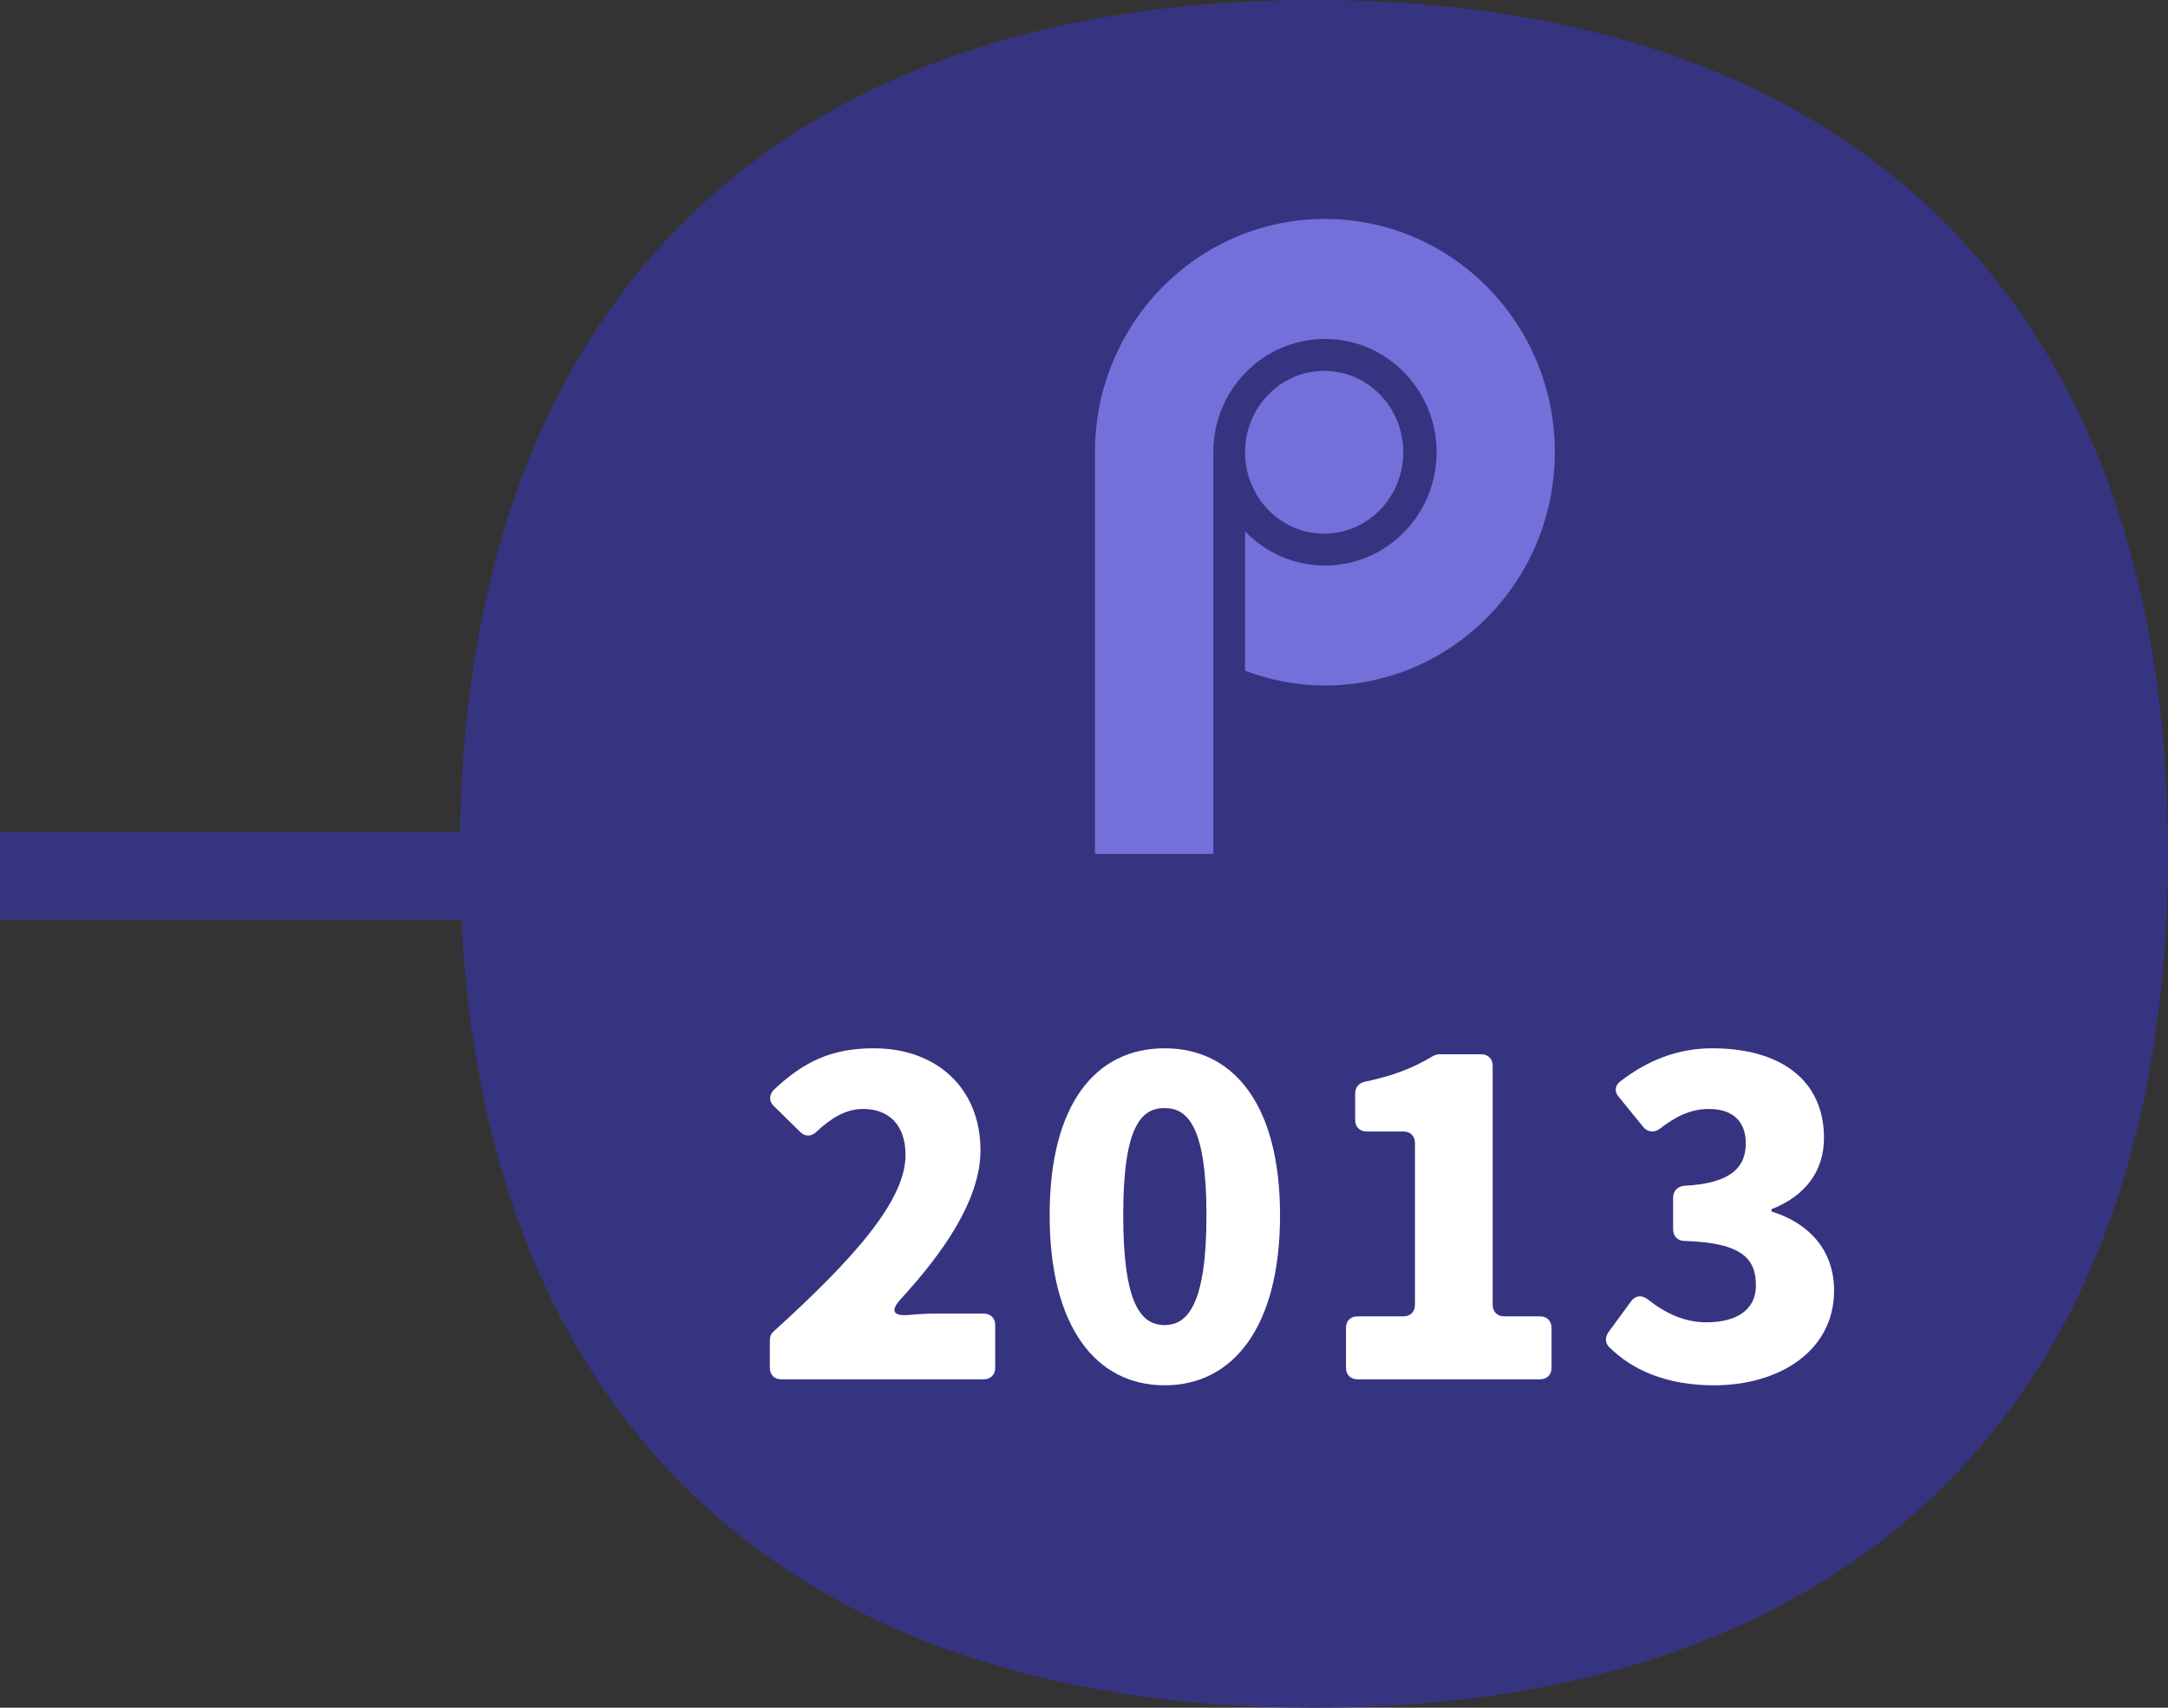
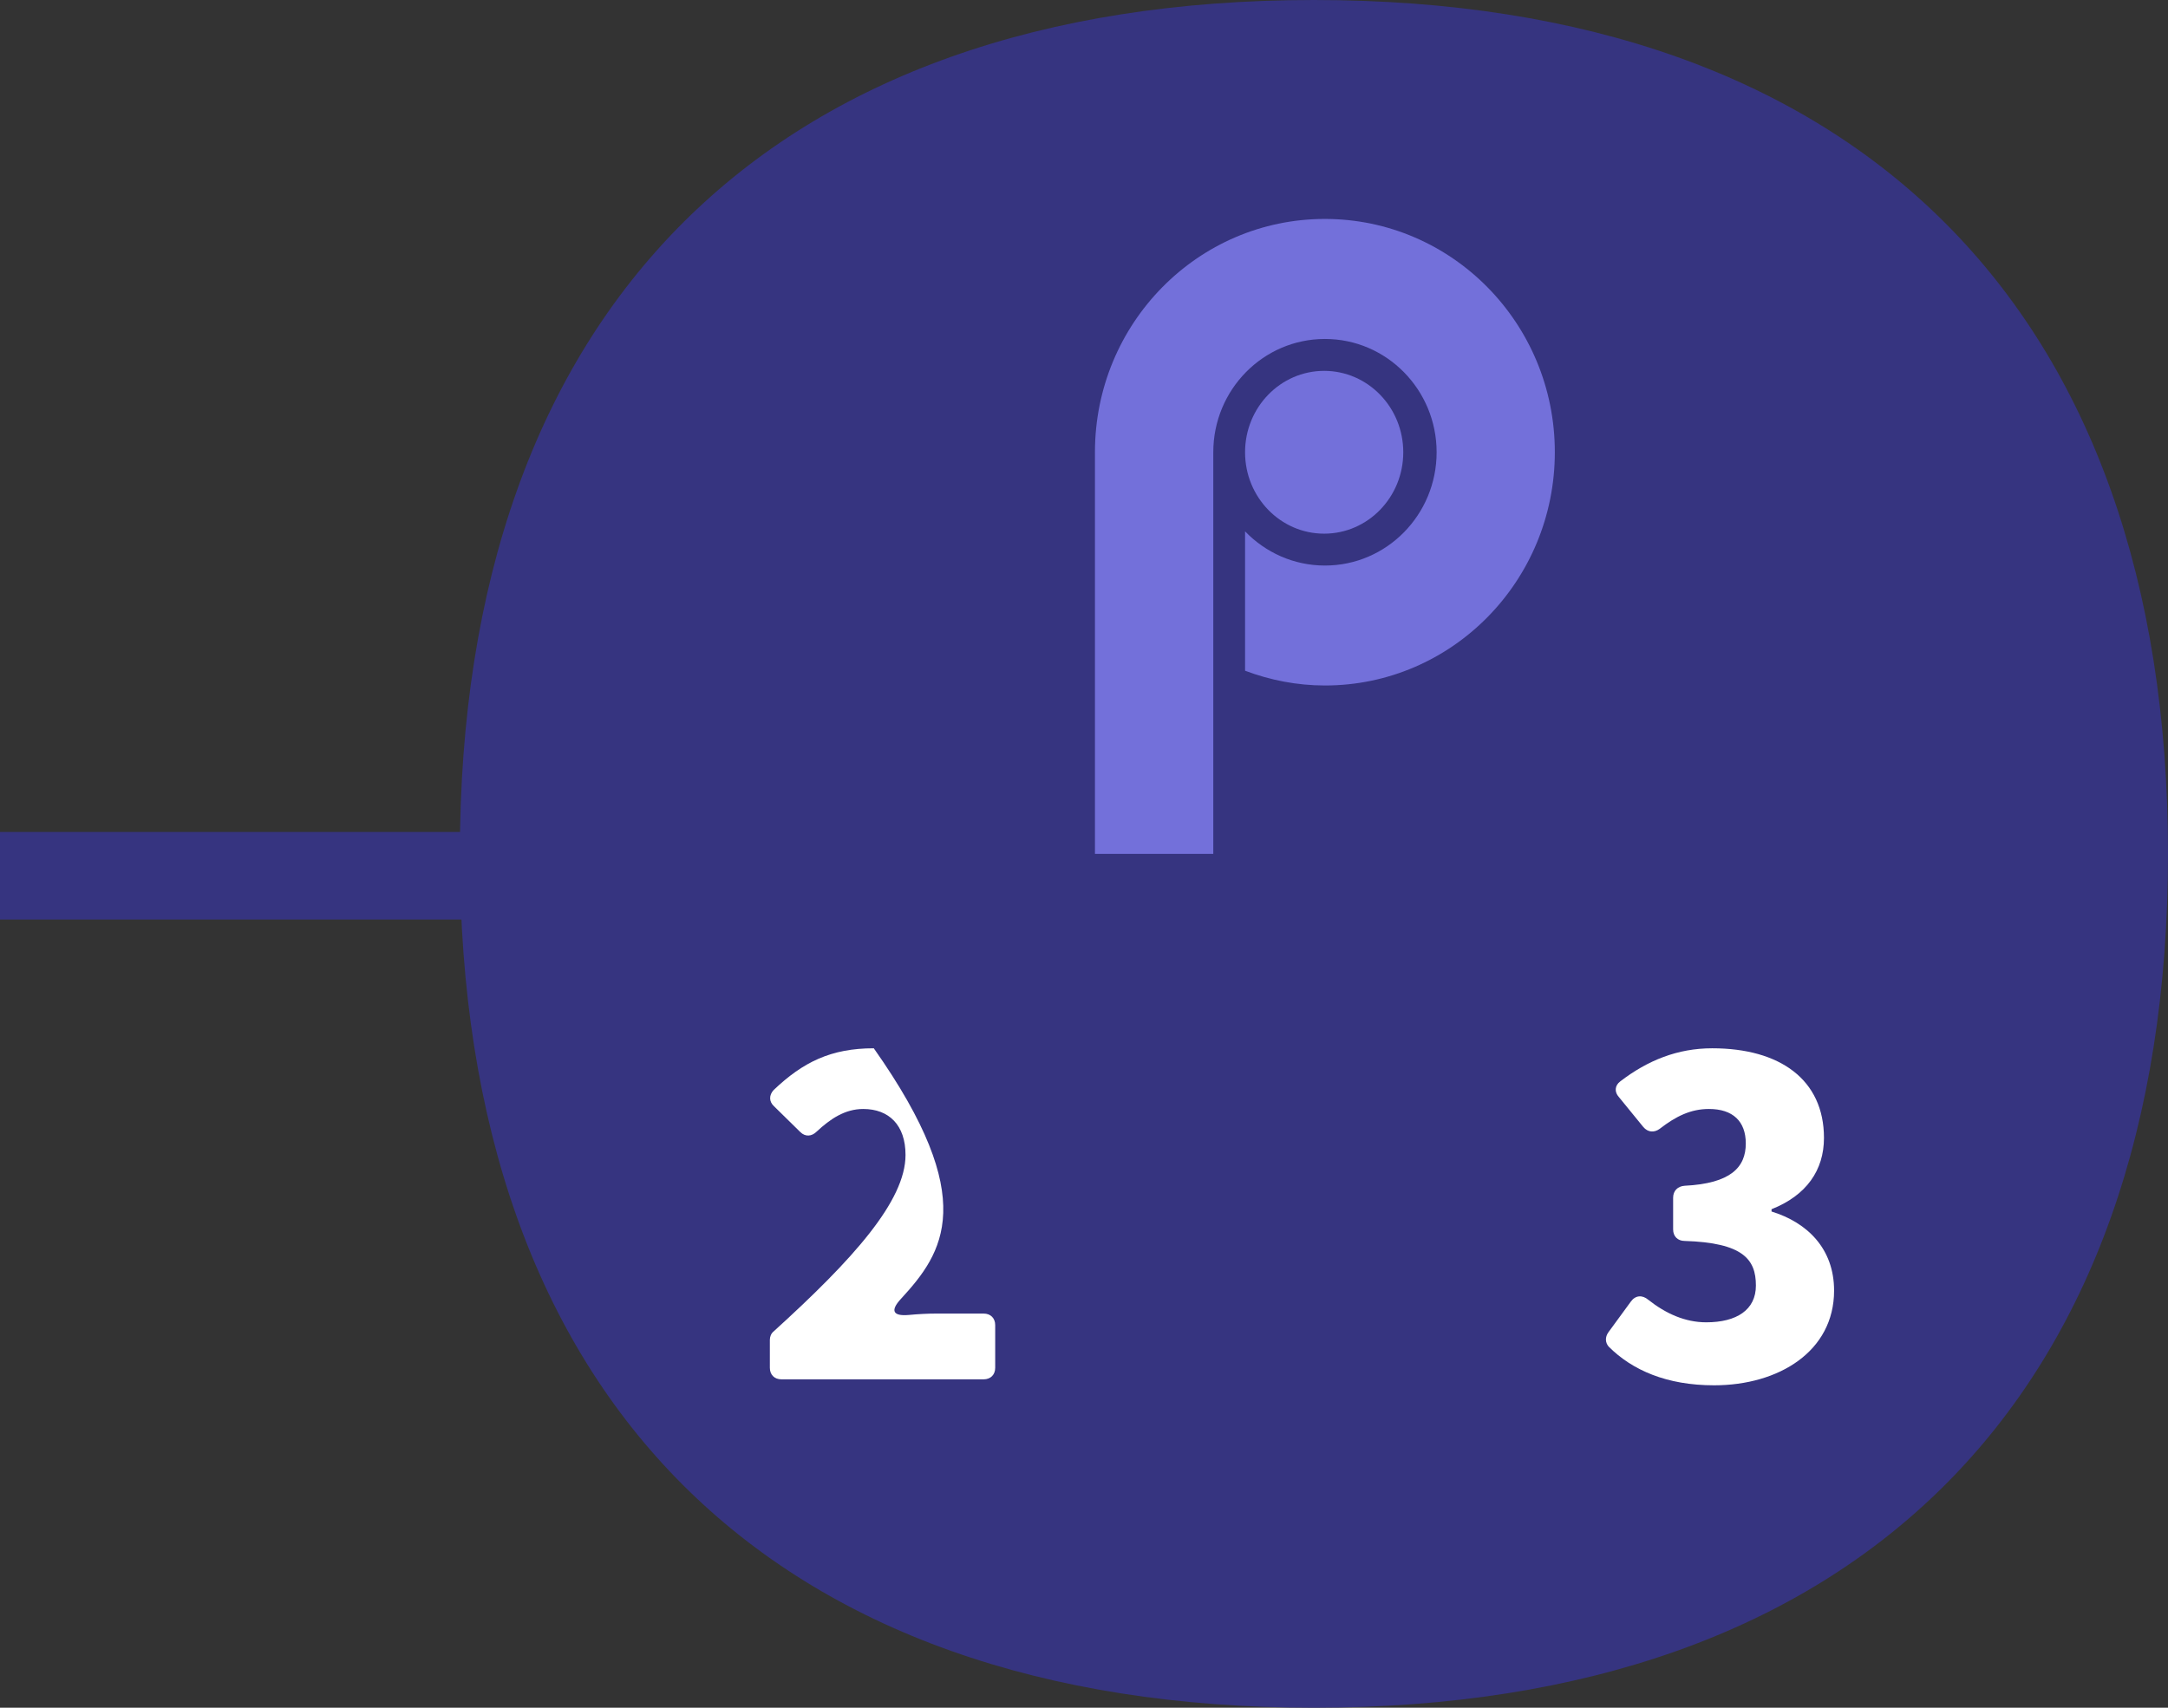
<svg xmlns="http://www.w3.org/2000/svg" width="99" height="78" viewBox="0 0 99 78" fill="none">
  <rect x="0" y="0" width="99" height="78" fill="#333333" stroke="none" />
  <path d="M99 39C99 63.853 84.853 78 60 78C35.147 78 21 63.853 21 39C21 14.147 35.147 0 60 0C84.853 0 99 14.147 99 39Z" fill="#363480" />
  <path d="M78.271 63.273C76.108 63.273 74.533 62.58 73.462 61.509C73.294 61.32 73.294 61.068 73.441 60.858L74.47 59.451C74.68 59.157 74.995 59.136 75.268 59.367C76.066 59.997 76.948 60.396 77.914 60.396C79.3 60.396 80.182 59.829 80.182 58.716C80.182 57.519 79.594 56.763 76.927 56.679C76.612 56.679 76.402 56.469 76.402 56.154V54.705C76.402 54.39 76.612 54.18 76.927 54.159C79.027 54.054 79.72 53.319 79.72 52.227C79.72 51.219 79.132 50.652 78.04 50.652C77.2 50.652 76.528 50.988 75.793 51.555C75.541 51.744 75.247 51.723 75.037 51.471L73.924 50.106C73.714 49.875 73.735 49.581 73.987 49.392C75.247 48.426 76.612 47.88 78.187 47.88C81.274 47.88 83.29 49.308 83.29 51.975C83.29 53.445 82.492 54.6 80.896 55.23V55.335C82.534 55.839 83.752 57.036 83.752 58.947C83.752 61.719 81.232 63.273 78.271 63.273Z" fill="white" />
-   <path d="M61.988 63C61.673 63 61.463 62.79 61.463 62.475V60.648C61.463 60.333 61.673 60.123 61.988 60.123H64.088C64.403 60.123 64.613 59.913 64.613 59.598V52.206C64.613 51.891 64.403 51.681 64.088 51.681H62.408C62.093 51.681 61.883 51.471 61.883 51.156V49.938C61.883 49.665 62.051 49.476 62.303 49.413C63.605 49.14 64.529 48.783 65.432 48.237C65.516 48.195 65.621 48.153 65.705 48.153H67.637C67.952 48.153 68.162 48.363 68.162 48.678V59.598C68.162 59.913 68.372 60.123 68.687 60.123H70.325C70.64 60.123 70.85 60.333 70.85 60.648V62.475C70.85 62.79 70.64 63 70.325 63H61.988Z" fill="white" />
-   <path d="M53.181 63.273C50.052 63.273 47.931 60.606 47.931 55.503C47.931 50.4 50.052 47.88 53.181 47.88C56.31 47.88 58.452 50.421 58.452 55.503C58.452 60.606 56.31 63.273 53.181 63.273ZM53.181 60.522C54.231 60.522 55.092 59.577 55.092 55.503C55.092 51.45 54.231 50.61 53.181 50.61C52.11 50.61 51.291 51.45 51.291 55.503C51.291 59.577 52.11 60.522 53.181 60.522Z" fill="white" />
-   <path d="M35.68 63C35.365 63 35.155 62.79 35.155 62.475V61.194C35.155 61.047 35.218 60.9 35.323 60.816C38.956 57.519 41.35 54.852 41.35 52.752C41.35 51.387 40.594 50.652 39.418 50.652C38.578 50.652 37.906 51.114 37.297 51.681C37.066 51.912 36.772 51.933 36.541 51.702L35.344 50.526C35.113 50.316 35.113 50.022 35.323 49.791C36.667 48.51 37.948 47.88 39.901 47.88C42.778 47.88 44.773 49.707 44.773 52.542C44.773 54.789 43.072 57.225 41.14 59.325C40.636 59.871 40.783 60.123 41.497 60.06C41.938 60.018 42.379 59.997 42.715 59.997H44.92C45.235 59.997 45.445 60.207 45.445 60.522V62.475C45.445 62.79 45.235 63 44.92 63H35.68Z" fill="white" />
+   <path d="M35.68 63C35.365 63 35.155 62.79 35.155 62.475V61.194C35.155 61.047 35.218 60.9 35.323 60.816C38.956 57.519 41.35 54.852 41.35 52.752C41.35 51.387 40.594 50.652 39.418 50.652C38.578 50.652 37.906 51.114 37.297 51.681C37.066 51.912 36.772 51.933 36.541 51.702L35.344 50.526C35.113 50.316 35.113 50.022 35.323 49.791C36.667 48.51 37.948 47.88 39.901 47.88C44.773 54.789 43.072 57.225 41.14 59.325C40.636 59.871 40.783 60.123 41.497 60.06C41.938 60.018 42.379 59.997 42.715 59.997H44.92C45.235 59.997 45.445 60.207 45.445 60.522V62.475C45.445 62.79 45.235 63 44.92 63H35.68Z" fill="white" />
  <g clip-path="url(#clip0_472_3409)">
    <path d="M60.467 24.375C62.462 24.375 64.079 22.71 64.079 20.657C64.079 18.604 62.462 16.939 60.467 16.939C58.472 16.939 56.855 18.604 56.855 20.657C56.855 22.71 58.472 24.375 60.467 24.375Z" fill="#7370DA" />
    <path d="M60.498 10C54.698 10 50 14.772 50 20.657V39H55.404V20.657C55.404 17.796 57.687 15.482 60.502 15.482C63.318 15.482 65.602 17.801 65.602 20.657C65.602 23.513 63.318 25.831 60.502 25.831C59.072 25.831 57.783 25.231 56.855 24.27V30.635C57.991 31.063 59.219 31.309 60.502 31.309C66.302 31.309 71 26.536 71 20.652C71 14.767 66.297 10 60.498 10Z" fill="#7370DA" />
  </g>
  <path d="M26 38L26 42L-3.49691e-07 42L0 38L26 38Z" fill="#363480" />
  <defs>
    <clipPath id="clip0_472_3409">
      <rect width="21" height="29" fill="white" transform="translate(50 10)" />
    </clipPath>
  </defs>
</svg>